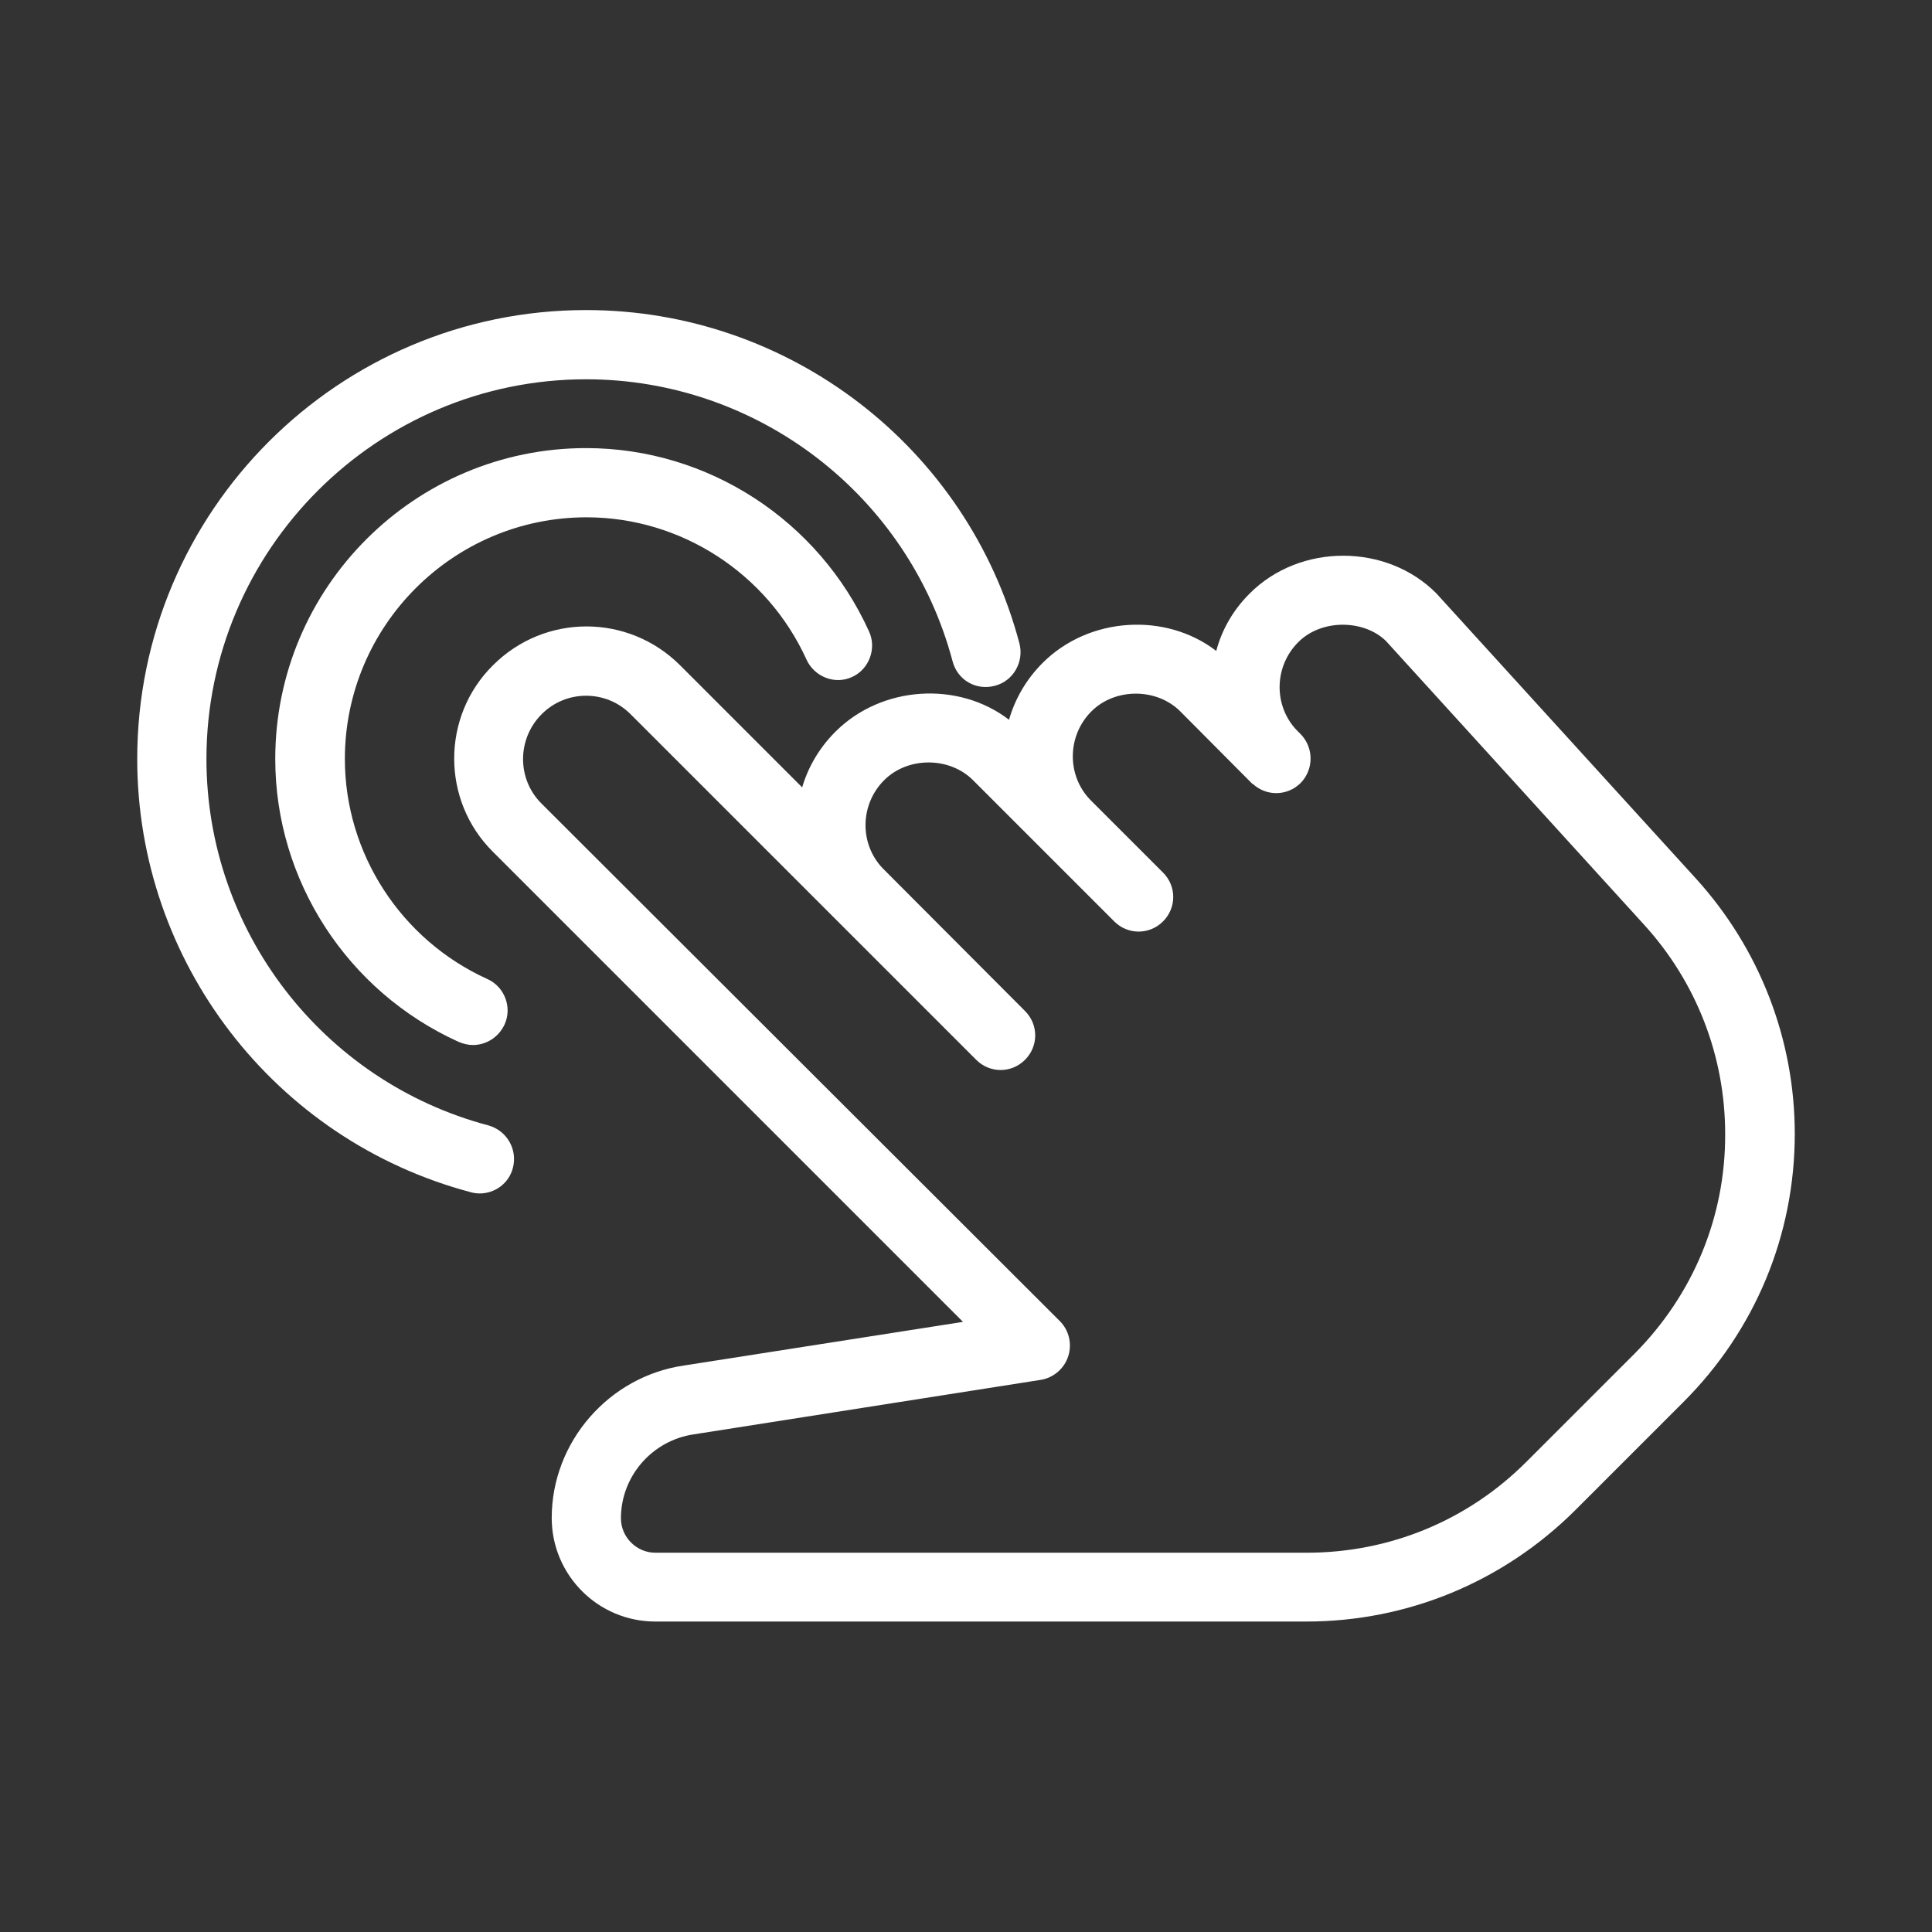
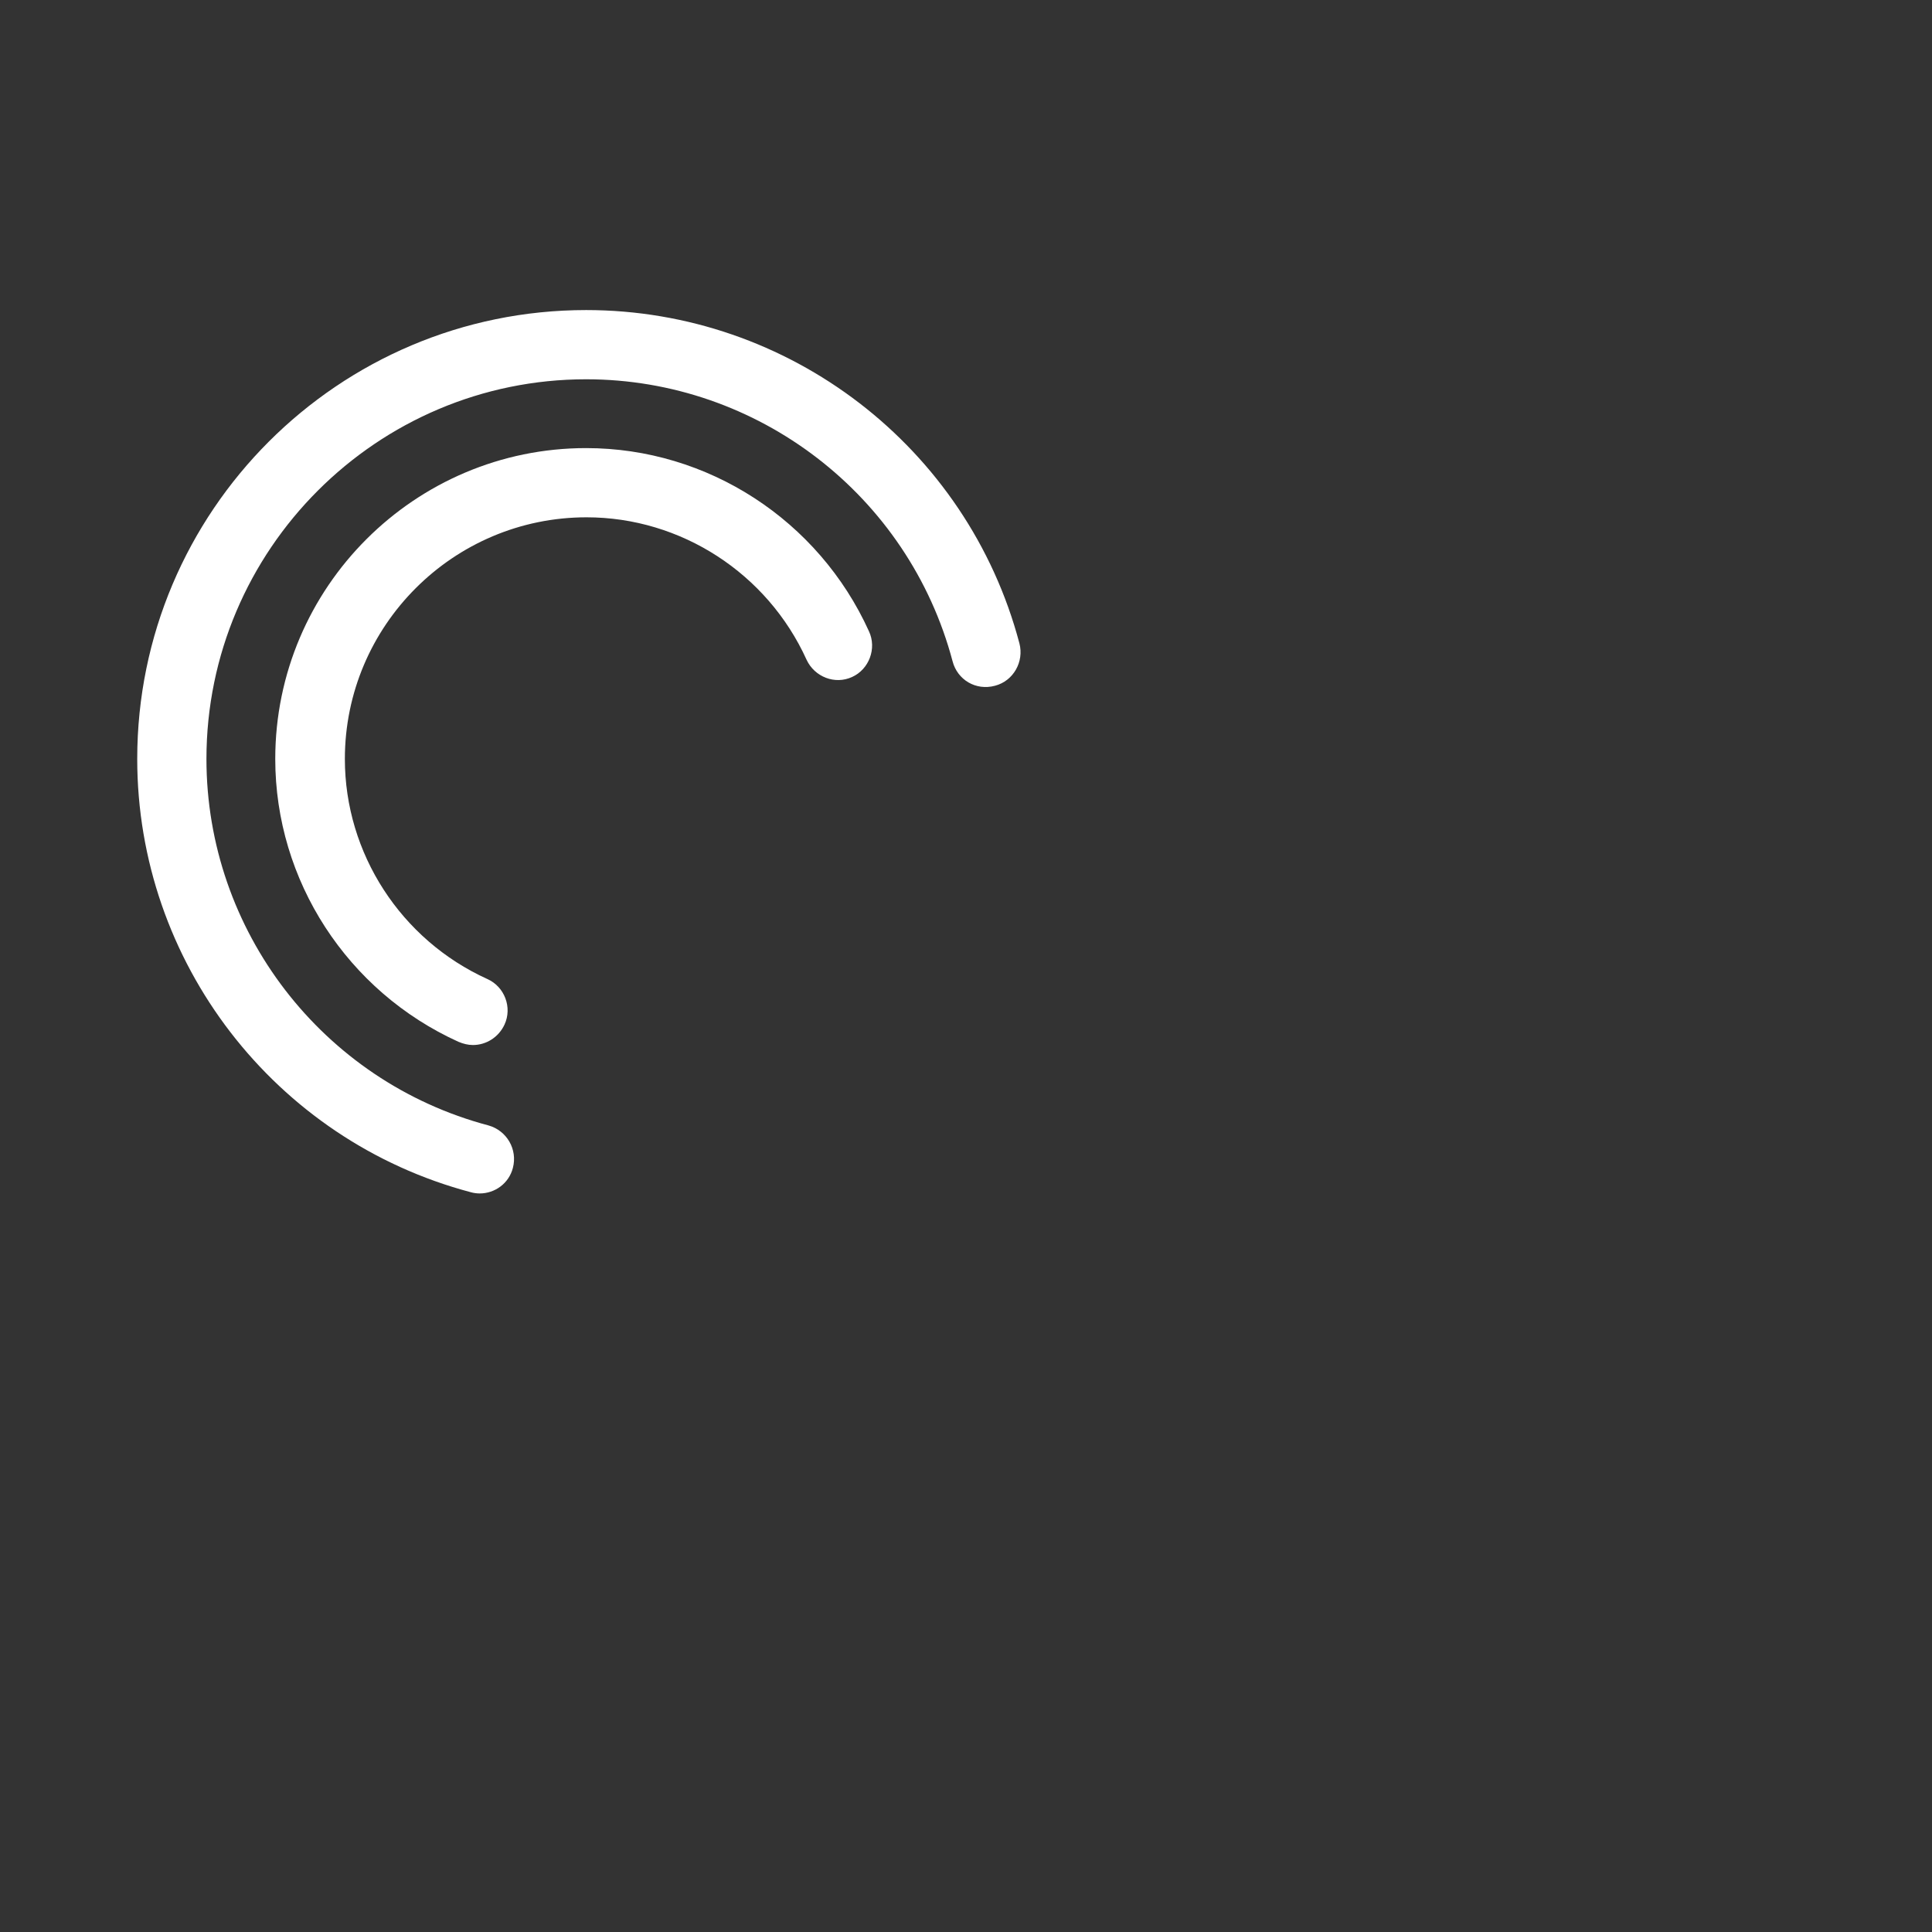
<svg xmlns="http://www.w3.org/2000/svg" version="1.1" x="0px" y="0px" viewBox="0 0 482.9 482.9" style="enable-background:new 0 0 482.9 482.9;" xml:space="preserve">
  <rect x="0" y="0" width="482.9" height="482.9" fill="#333333" stroke="none" />
  <style type="text/css">
	.st0{fill:#FFFFFF;}
</style>
  <g id="Layer_2">
</g>
  <g id="Layer_3">
    <g>
      <g>
        <g>
          <g>
-             <path class="st0" d="M423.9,219.6L359,148.3c-12.4-12.5-34.1-12.6-46.7,0.1c-4.1,4.1-6.9,9-8.3,14.3c-12.6-9.7-31.8-8.6-43.4,3       c-4.1,4.1-6.9,9-8.4,14.2c-12.6-9.7-31.8-8.6-43.4,3c-4,4-6.8,8.8-8.3,13.9l-30.6-30.6c-12.9-12.8-33.7-12.9-46.7,0.1       c-12.9,12.8-12.9,33.8,0,46.6l117.5,117.5l-69.7,10.9c-18.8,2.7-33.1,19.1-33.1,38.1c0,14.3,11.6,25.9,25.9,25.9h162.7       c25.3,0,49.2-9.9,67.2-27.8l27.1-27.1c17.9-17.9,27.8-41.7,27.8-67C448.6,259.8,439.8,237.1,423.9,219.6z M408.6,338.3       l-27.1,27.1c-14.7,14.7-34.2,22.7-54.9,22.7H163.8c-4.7,0-8.6-3.9-8.6-8.6c0-10.5,7.8-19.5,18.3-21l86.6-13.6       c3.2-0.5,5.9-2.8,6.9-5.9c1-3.1,0.2-6.5-2.1-8.8L135.3,200.8c-6.1-6.1-6.1-16.1,0.1-22.3c3.1-3.1,7.1-4.6,11.1-4.6       s8,1.5,11.1,4.6l50.7,50.7c0.1,0.1,0.3,0.3,0.4,0.4l35.3,35.3c3.4,3.4,8.8,3.4,12.2,0c3.4-3.4,3.4-8.8,0-12.2L220.6,217       c-5.8-6.1-5.7-15.9,0.4-22c5.9-5.9,16.3-5.9,22.2,0l17,17c0.1,0.1,0.2,0.2,0.3,0.3l18,18c3.4,3.4,8.8,3.4,12.2,0       c3.4-3.4,3.4-8.8,0-12.2l-18.2-18.2c-5.9-6.1-5.8-16,0.3-22.1c5.9-5.9,16.3-5.9,22.2,0l18,18.1c0,0,0,0,0,0l0,0       c0.1,0.1,0.1,0.1,0.1,0c0,0,0,0,0,0c0,0,0,0,0,0c0,0,0,0,0,0h0c0,0,0,0,0,0c3.4,3.2,8.7,3.1,12-0.2c3.3-3.4,3.3-8.8,0-12.2       l-1-1c-5.8-6.1-5.7-15.9,0.4-22c5.9-5.9,16.5-5.6,21.9-0.3l64.6,71c13,14.3,20.2,32.8,20.2,52.2       C431.3,304.1,423.2,323.6,408.6,338.3z" />
            <path class="st0" d="M313.1,195.9L313.1,195.9C313.1,195.9,313.1,195.9,313.1,195.9C313.1,195.9,313.1,195.9,313.1,195.9z" />
          </g>
        </g>
      </g>
      <g>
        <g>
          <path class="st0" d="M217.2,157.8C204.6,130,176.9,112,146.5,112c-42.8,0-77.7,34.8-77.7,77.7c0,30.4,18,58.1,45.8,70.7      c1.2,0.5,2.4,0.8,3.6,0.8c3.3,0,6.4-1.9,7.9-5.1c2-4.3,0-9.5-4.3-11.4c-21.6-9.8-35.6-31.4-35.6-55c0-33.3,27.1-60.4,60.4-60.4      c23.6,0,45.2,14,55,35.6c2,4.3,7.1,6.3,11.4,4.3C217.2,167.3,219.2,162.1,217.2,157.8z" />
        </g>
      </g>
      <g>
        <g>
          <path class="st0" d="M254.8,160.8c-13-49.1-57.6-83.3-108.3-83.3c-61.9,0-112.2,50.3-112.2,112.2c0,50.7,34.3,95.3,83.4,108.3      c0.7,0.2,1.5,0.3,2.2,0.3c3.8,0,7.3-2.5,8.3-6.4c1.2-4.6-1.5-9.3-6.1-10.6c-41.5-11-70.5-48.7-70.5-91.6      c0-52.3,42.6-94.9,94.9-94.9c42.9,0,80.6,29,91.6,70.5c1.2,4.6,5.8,7.4,10.6,6.1C253.3,170.2,256,165.4,254.8,160.8z" />
        </g>
      </g>
    </g>
  </g>
</svg>